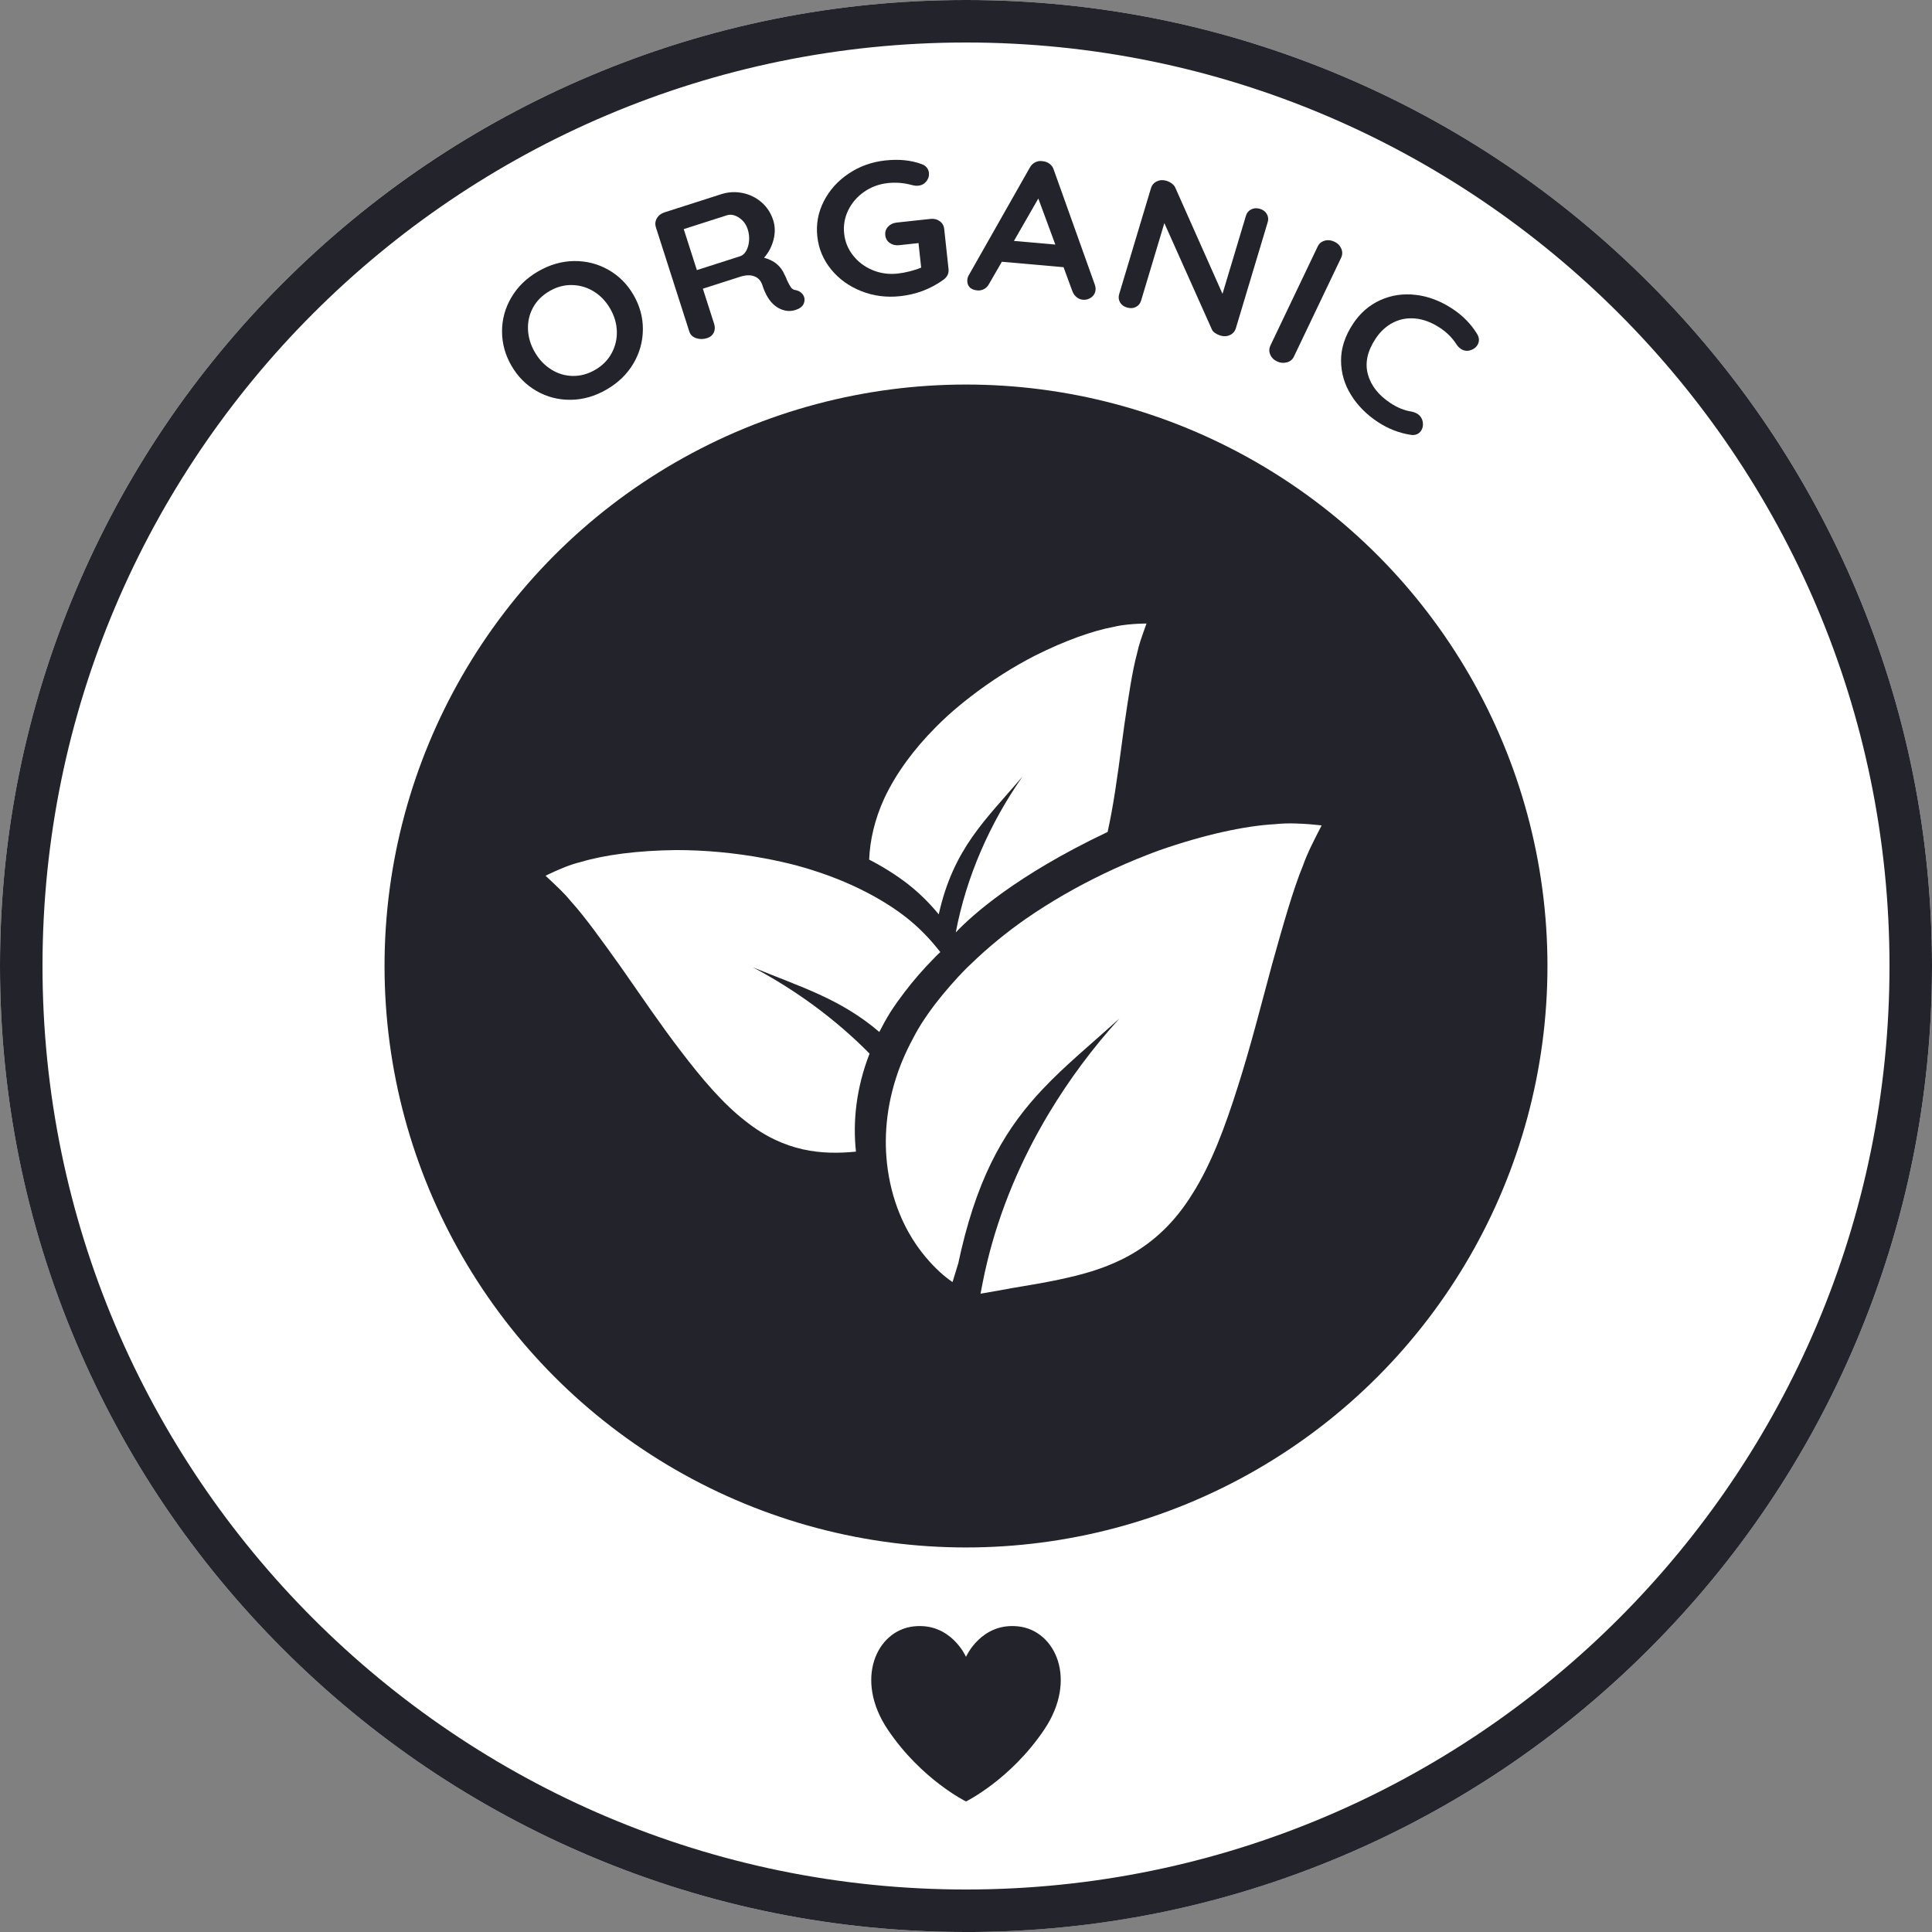
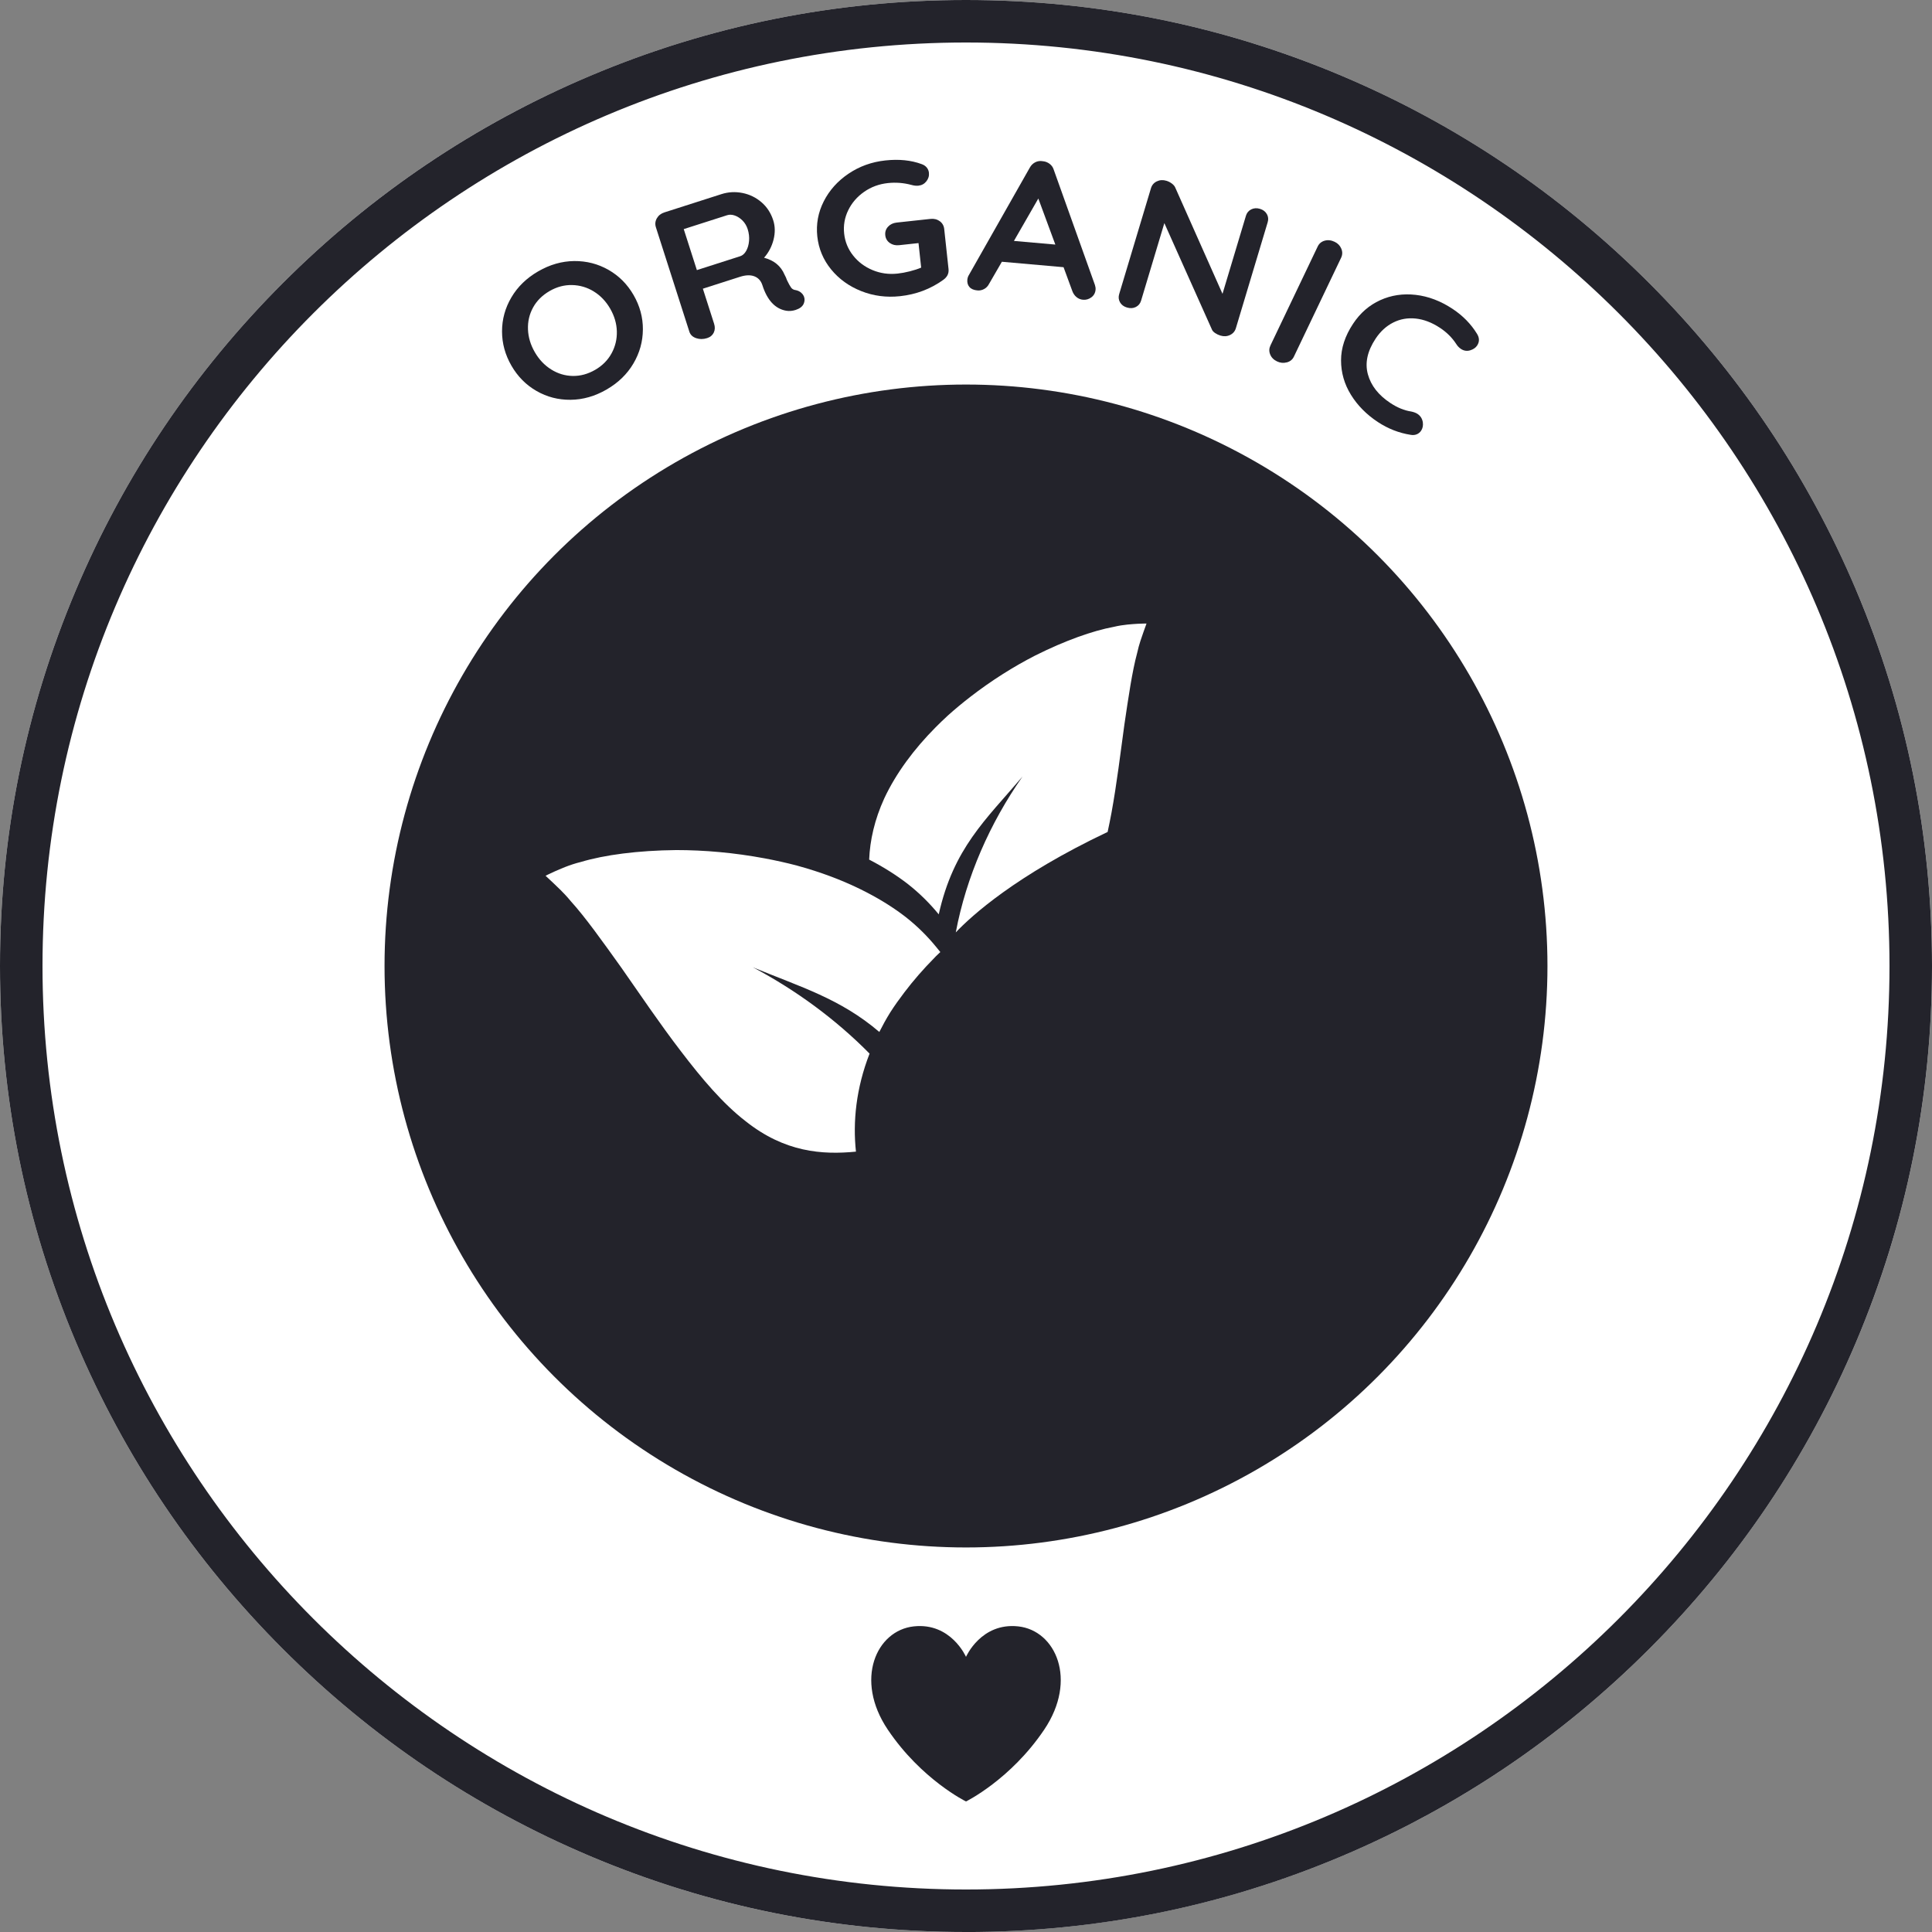
<svg xmlns="http://www.w3.org/2000/svg" viewBox="0 0 1011.92 1011.92" data-name="Layer 2" id="Layer_2">
  <rect x="0" y="0" width="1011.92" height="1011.92" fill="#808080" stroke="none" />
  <defs>
    <style>
      .cls-1 {
        fill: #fff;
      }

      .cls-2 {
        fill: #23232b;
      }
    </style>
  </defs>
  <g data-name="Layer 1" id="Layer_1-2">
    <g>
      <path d="M972.15,309.01c-25.48-60.25-61.96-114.36-108.43-160.82-46.46-46.46-100.57-82.94-160.82-108.43C640.52,13.38,574.26,0,505.96,0s-134.56,13.38-196.95,39.76c-60.25,25.48-114.36,61.96-160.82,108.43-46.46,46.46-82.94,100.57-108.43,160.82C13.38,371.4,0,437.66,0,505.96s13.38,134.56,39.77,196.95c25.48,60.25,61.96,114.36,108.43,160.82,46.46,46.46,100.57,82.94,160.82,108.43,62.38,26.39,128.65,39.76,196.95,39.76s134.56-13.38,196.95-39.76c60.25-25.48,114.36-61.96,160.82-108.43,46.46-46.46,82.94-100.57,108.43-160.82,26.39-62.38,39.76-128.65,39.76-196.95s-13.38-134.56-39.76-196.95Z" class="cls-1" />
      <path d="M505.96,1011.92c-68.3,0-134.56-13.38-196.95-39.77-60.25-25.48-114.36-61.96-160.82-108.43-46.46-46.46-82.94-100.57-108.43-160.82C13.38,640.52,0,574.26,0,505.96s13.38-134.56,39.77-196.95c25.48-60.25,61.96-114.36,108.43-160.82,46.46-46.46,100.57-82.94,160.82-108.43C371.4,13.38,437.66,0,505.96,0s134.56,13.38,196.95,39.77c60.25,25.48,114.36,61.96,160.82,108.43,46.46,46.46,82.94,100.57,108.43,160.82,26.39,62.38,39.76,128.65,39.76,196.95s-13.38,134.56-39.76,196.95c-25.48,60.25-61.96,114.36-108.43,160.82-46.46,46.46-100.57,82.94-160.82,108.43-62.38,26.39-128.65,39.77-196.95,39.77ZM505.96,22.26C239.24,22.26,22.26,239.24,22.26,505.96s216.99,483.7,483.7,483.7,483.7-216.99,483.7-483.7S772.67,22.26,505.96,22.26Z" class="cls-2" />
      <circle r="304.55" cy="505.96" cx="505.96" class="cls-2" />
      <g>
        <path d="M336.72,172.55c-.03,6.33-1.68,12.27-4.96,17.84-3.28,5.57-7.96,10.11-14.05,13.63-6.09,3.52-12.37,5.32-18.83,5.38-6.46.06-12.42-1.48-17.89-4.63-5.47-3.15-9.84-7.56-13.12-13.24-3.28-5.68-4.92-11.67-4.92-17.98,0-6.31,1.63-12.25,4.91-17.81,3.28-5.57,7.96-10.11,14.05-13.63,6.09-3.52,12.37-5.31,18.83-5.38,6.46-.06,12.44,1.47,17.94,4.6,5.5,3.13,9.89,7.53,13.17,13.21,3.28,5.68,4.91,11.68,4.88,18ZM311.01,152.65c-3.5-2.14-7.29-3.26-11.37-3.35-4.07-.09-8,.95-11.77,3.13-3.83,2.22-6.72,5.09-8.66,8.62-1.94,3.53-2.83,7.36-2.67,11.47.16,4.12,1.35,8.09,3.57,11.93,2.22,3.84,5.07,6.86,8.56,9.05,3.49,2.19,7.24,3.33,11.27,3.41,4.03.08,7.96-.99,11.79-3.2,3.77-2.18,6.63-5.06,8.58-8.63,1.96-3.58,2.88-7.42,2.77-11.52-.11-4.1-1.28-8.08-3.5-11.92-2.22-3.84-5.08-6.83-8.58-8.98Z" class="cls-2" />
        <path d="M419.58,153.29c.78.65,1.31,1.42,1.6,2.3.36,1.14.28,2.31-.24,3.52-.67,1.47-2.08,2.54-4.22,3.23-1.66.53-3.29.67-4.89.42-5.8-.99-9.98-5.46-12.52-13.41-.73-2.27-2.12-3.81-4.16-4.61-2.05-.8-4.59-.72-7.63.26l-19.38,6.21,5.88,18.35c.55,1.7.49,3.25-.17,4.64-.66,1.39-1.82,2.36-3.48,2.89-2,.64-3.93.65-5.76.02-1.84-.63-3.02-1.76-3.55-3.4l-17.52-54.67c-.52-1.64-.36-3.2.49-4.7.86-1.49,2.18-2.52,3.98-3.1l29.85-9.56c3.59-1.15,7.26-1.35,11.01-.61,3.74.75,7.06,2.36,9.95,4.84,2.89,2.48,4.95,5.65,6.18,9.49,1.01,3.15,1.06,6.53.16,10.12-.91,3.59-2.56,6.75-4.97,9.47,5.24,1.38,8.82,4.34,10.73,8.87.53.94.95,1.89,1.25,2.83.9,1.87,1.63,3.18,2.18,3.94.55.76,1.38,1.21,2.49,1.34,1.06.22,1.98.65,2.76,1.31ZM390.81,131.43c.83-1.45,1.34-3.19,1.52-5.23.18-2.04-.06-4.1-.72-6.18-.57-1.76-1.47-3.27-2.7-4.51-1.24-1.24-2.58-2.11-4.04-2.62-1.46-.51-2.81-.56-4.05-.16l-22.7,7.27,6.88,21.47,22.7-7.27c1.24-.4,2.28-1.32,3.11-2.77Z" class="cls-2" />
        <path d="M492.25,115.87c1.35,1.02,2.12,2.39,2.3,4.1l2.26,20.94c.25,2.31-.68,4.2-2.78,5.69-6.64,4.78-14.17,7.62-22.61,8.53-7.14.77-13.91-.11-20.32-2.65-6.4-2.54-11.67-6.33-15.79-11.38-4.12-5.05-6.53-10.8-7.23-17.25-.7-6.45.43-12.58,3.38-18.4,2.95-5.81,7.28-10.64,12.99-14.49,5.71-3.85,12.14-6.16,19.28-6.93,7.14-.77,13.49-.12,19.04,1.94,1.14.41,2.02,1.01,2.66,1.81.63.8,1,1.69,1.11,2.68.18,1.65-.26,3.14-1.32,4.49-1.06,1.35-2.45,2.11-4.19,2.3-1.08.12-2.3-.02-3.66-.4-4.06-1.09-8.18-1.41-12.36-.96-4.62.5-8.76,2.03-12.42,4.59-3.66,2.56-6.44,5.77-8.32,9.64-1.88,3.87-2.59,7.94-2.13,12.22.46,4.28,2.02,8.11,4.69,11.48,2.66,3.38,6.06,5.92,10.18,7.64,4.13,1.72,8.5,2.33,13.11,1.83,2.02-.22,4.16-.61,6.44-1.19,2.27-.58,4.25-1.22,5.92-1.94l-1.39-12.84-10.17,1.1c-1.88.2-3.51-.19-4.89-1.17-1.38-.98-2.17-2.33-2.35-4.04-.18-1.71.29-3.19,1.43-4.45,1.14-1.25,2.65-1.98,4.53-2.19l17.74-1.92c1.87-.2,3.49.21,4.84,1.23Z" class="cls-2" />
        <path d="M573.83,151.7c-.15,1.72-.89,3.06-2.21,4.04-1.33.98-2.78,1.4-4.37,1.26-1.3-.11-2.44-.58-3.43-1.4-.98-.82-1.71-1.88-2.18-3.18l-4.58-12.47-32.31-2.85-6.7,11.57c-.62,1.21-1.48,2.11-2.59,2.71-1.11.6-2.28.85-3.51.74-1.88-.17-3.27-.75-4.16-1.76-.89-1.01-1.27-2.31-1.13-3.89.05-.59.22-1.21.49-1.85l32.21-56.79c.69-1.27,1.65-2.21,2.87-2.84,1.22-.62,2.55-.81,3.98-.55,1.3.11,2.48.57,3.54,1.36,1.06.79,1.79,1.84,2.18,3.13l21.56,60.33c.29.89.4,1.7.33,2.42ZM531.07,126.19l21.68,1.91-8.91-24.12-12.77,22.21Z" class="cls-2" />
        <path d="M663.55,112.14c.74,1.33.88,2.75.42,4.27l-16.65,55.46c-.49,1.65-1.52,2.85-3.07,3.59-1.55.74-3.23.85-5.03.3-.97-.29-1.89-.72-2.74-1.29-.85-.57-1.41-1.17-1.68-1.8l-24.95-55.81-12.19,40.62c-.46,1.52-1.38,2.63-2.76,3.32-1.38.69-2.94.78-4.68.25-1.67-.5-2.87-1.41-3.61-2.74-.74-1.33-.88-2.75-.42-4.27l16.65-55.46c.5-1.65,1.52-2.85,3.07-3.59,1.55-.74,3.23-.85,5.03-.3,1.04.31,2.01.81,2.9,1.49.89.68,1.49,1.42,1.78,2.19l24.69,55.53,12.28-40.91c.46-1.52,1.37-2.63,2.76-3.32,1.38-.69,2.91-.79,4.57-.29,1.67.5,2.87,1.42,3.61,2.74Z" class="cls-2" />
        <path d="M673.97,189.8c-1.74.45-3.43.29-5.07-.49-1.77-.84-2.98-2.06-3.62-3.66-.65-1.59-.6-3.16.14-4.72l24.74-51.81c.74-1.55,1.95-2.57,3.63-3.05,1.68-.48,3.43-.29,5.27.59,1.64.78,2.79,1.98,3.47,3.59.68,1.61.65,3.19-.09,4.74l-24.74,51.81c-.74,1.55-1.99,2.56-3.73,3.01Z" class="cls-2" />
        <path d="M773.68,180.98c-.77,1.16-1.97,1.99-3.61,2.5-1.73.52-3.36.28-4.87-.72-1.03-.68-1.89-1.61-2.6-2.78-2.13-3.23-4.92-5.98-8.37-8.26-4.24-2.8-8.47-4.42-12.69-4.87-4.23-.45-8.16.24-11.81,2.08-3.65,1.84-6.73,4.66-9.25,8.47-4.31,6.52-5.65,12.73-4.03,18.64,1.62,5.91,5.54,10.92,11.78,15.04,3.69,2.44,7.32,3.92,10.88,4.45,1.38.28,2.49.7,3.34,1.26,1.57,1.04,2.5,2.53,2.79,4.46.21,1.65-.08,3.08-.88,4.3-.58.88-1.36,1.53-2.31,1.92-.96.4-2.02.49-3.18.28-6.15-.96-11.88-3.21-17.21-6.72-5.93-3.92-10.62-8.66-14.07-14.24-3.45-5.57-5.18-11.58-5.19-18.01-.01-6.44,2.08-12.83,6.28-19.18,3.72-5.64,8.47-9.76,14.24-12.38,5.77-2.62,11.97-3.54,18.59-2.78,6.62.76,13.05,3.21,19.29,7.33,5.39,3.56,9.67,7.93,12.85,13.13,1.29,2.12,1.3,4.15.02,6.09Z" class="cls-2" />
      </g>
      <path d="M533.35,851.85c-19.53-2.14-27.39,15.96-27.39,15.96,0,0-7.86-18.1-27.39-15.96-19.53,2.14-31.2,27.87-13.58,54.07,17.63,26.2,40.97,37.63,40.97,37.63,0,0,23.34-11.43,40.97-37.63,17.63-26.2,5.95-51.93-13.58-54.07Z" class="cls-2" />
      <g>
        <path d="M454.02,467.44c-8.38-4.35-17.34-8.06-26.62-11.08-3.3-1.08-6.63-2.1-9.99-3-5.59-1.48-11.25-2.72-16.91-3.78-15.8-2.96-31.66-4.35-46.31-4.34-20.18.21-37.6,2.53-49.94,6.23-5.95,1.45-10.85,3.71-13.87,5.02-3.07,1.39-4.63,2.21-4.63,2.21,0,0,1.36,1.26,3.83,3.58,2.43,2.36,5.66,5.21,9.4,9.76,7.47,8.21,16.65,21.08,26.42,34.75,9.83,14.04,20.29,29.57,31.22,43.8,10.94,14.35,22.05,27.52,33.91,36.66,20.5,16.3,40.15,17.67,57.79,15.94-1.69-15.6.05-33.14,7.13-51.34-17.86-18.1-38.73-33.35-61.12-45.21,25.05,10.35,45.79,16.41,66.23,33.87,1.72-3.39,3.57-6.8,5.7-10.21,2.28-3.59,4.81-7.1,7.45-10.57,4.7-6.18,9.9-12.17,15.57-17.9.33-.33.63-.68.96-1.01.74-.73,1.52-1.44,2.27-2.16-.65-.86-1.37-1.7-2.06-2.54-4.49-5.51-9.76-10.85-16.11-15.84-6.17-4.78-13.03-9.05-20.33-12.84Z" class="cls-1" />
-         <path d="M685.94,431.7c-4.05-.25-10.68-.82-18.19-.02-15.86.88-37.03,5.49-60.53,13.69-2.1.75-4.22,1.58-6.33,2.39-7.56,2.92-15.25,6.26-22.93,9.95-13.85,6.67-27.67,14.54-40.67,23.55-10.19,7.11-19.8,14.99-28.53,23.43-.75.73-1.54,1.43-2.27,2.16-3.1,3.09-6.03,6.28-8.86,9.52-5.63,6.42-10.75,13.07-15.12,19.96-2.13,3.41-3.98,6.82-5.7,10.21-1.93,3.8-3.66,7.58-5.12,11.34-7.07,18.2-8.82,35.74-7.13,51.34,1.04,9.6,3.37,18.48,6.56,26.31,1.37,3.36,2.88,6.55,4.53,9.51,2.77,5.06,5.97,9.57,9.26,13.49,4.74,5.65,9.66,10.05,13.8,12.85.07.04.12.08.19.13.44-1.44,1-3.25,1.51-4.91.8-2.61,1.5-4.89,1.5-4.89.51-2.4,1.03-4.74,1.57-7.03,9.79-41.63,24.43-64.9,42.54-84.11,12.04-12.77,25.61-23.76,40.33-37.15-13.89,15.3-26.39,32.04-37.07,49.86-14.48,24.15-25.56,50.3-32.19,77.56-.97,3.98-1.84,7.99-2.61,12.02-.3,1.58-.64,3.15-.91,4.73,2.1-.34,5.31-.88,9.25-1.6.57-.1,1.12-.2,1.72-.31,6.79-1.35,14.97-2.49,24.23-4.28,2.24-.44,4.5-.87,6.87-1.4,10.65-2.26,21.78-5.24,32.58-10.68,1.6-.81,3.2-1.68,4.78-2.6,11.39-6.63,22.25-16.35,31.52-31.39,9.92-15.57,17.3-35.5,23.98-56.73,6.72-21.08,12.35-43.49,17.87-63.88,5.6-19.95,10.86-38.71,16.09-51.37,2.44-6.85,4.99-11.5,6.82-15.26,1.9-3.72,2.94-5.75,2.94-5.75,0,0-2.15-.3-6.29-.63Z" class="cls-1" />
        <path d="M596.05,326.71c-2.85.19-7.54.38-12.72,1.62-11.01,2.04-25.4,7.15-41.1,15-11.34,5.8-23.05,13.17-34.1,21.73-3.96,3.07-7.84,6.27-11.58,9.63-2.25,2.04-4.41,4.15-6.54,6.29-11.2,11.27-20.65,23.93-26.83,37.13-5.16,11.27-7.53,22.09-7.94,32.12,7.3,3.79,14.16,8.06,20.33,12.84,6.34,5,11.62,10.34,16.11,15.84,7.75-34.67,24.47-49.38,43.86-72.16-17.01,24.35-29.42,52.37-34.93,81.61,8.22-8.67,31.38-29.79,79.53-52.61.69-3.3,1.4-6.57,2.01-9.97,2.81-15.35,4.74-31.52,6.77-46.27,2.13-14.45,4.12-28.04,6.65-37.36,1.09-5.01,2.46-8.49,3.4-11.28,1-2.77,1.54-4.28,1.54-4.28,0,0-1.53-.02-4.46.12Z" class="cls-1" />
      </g>
    </g>
  </g>
</svg>